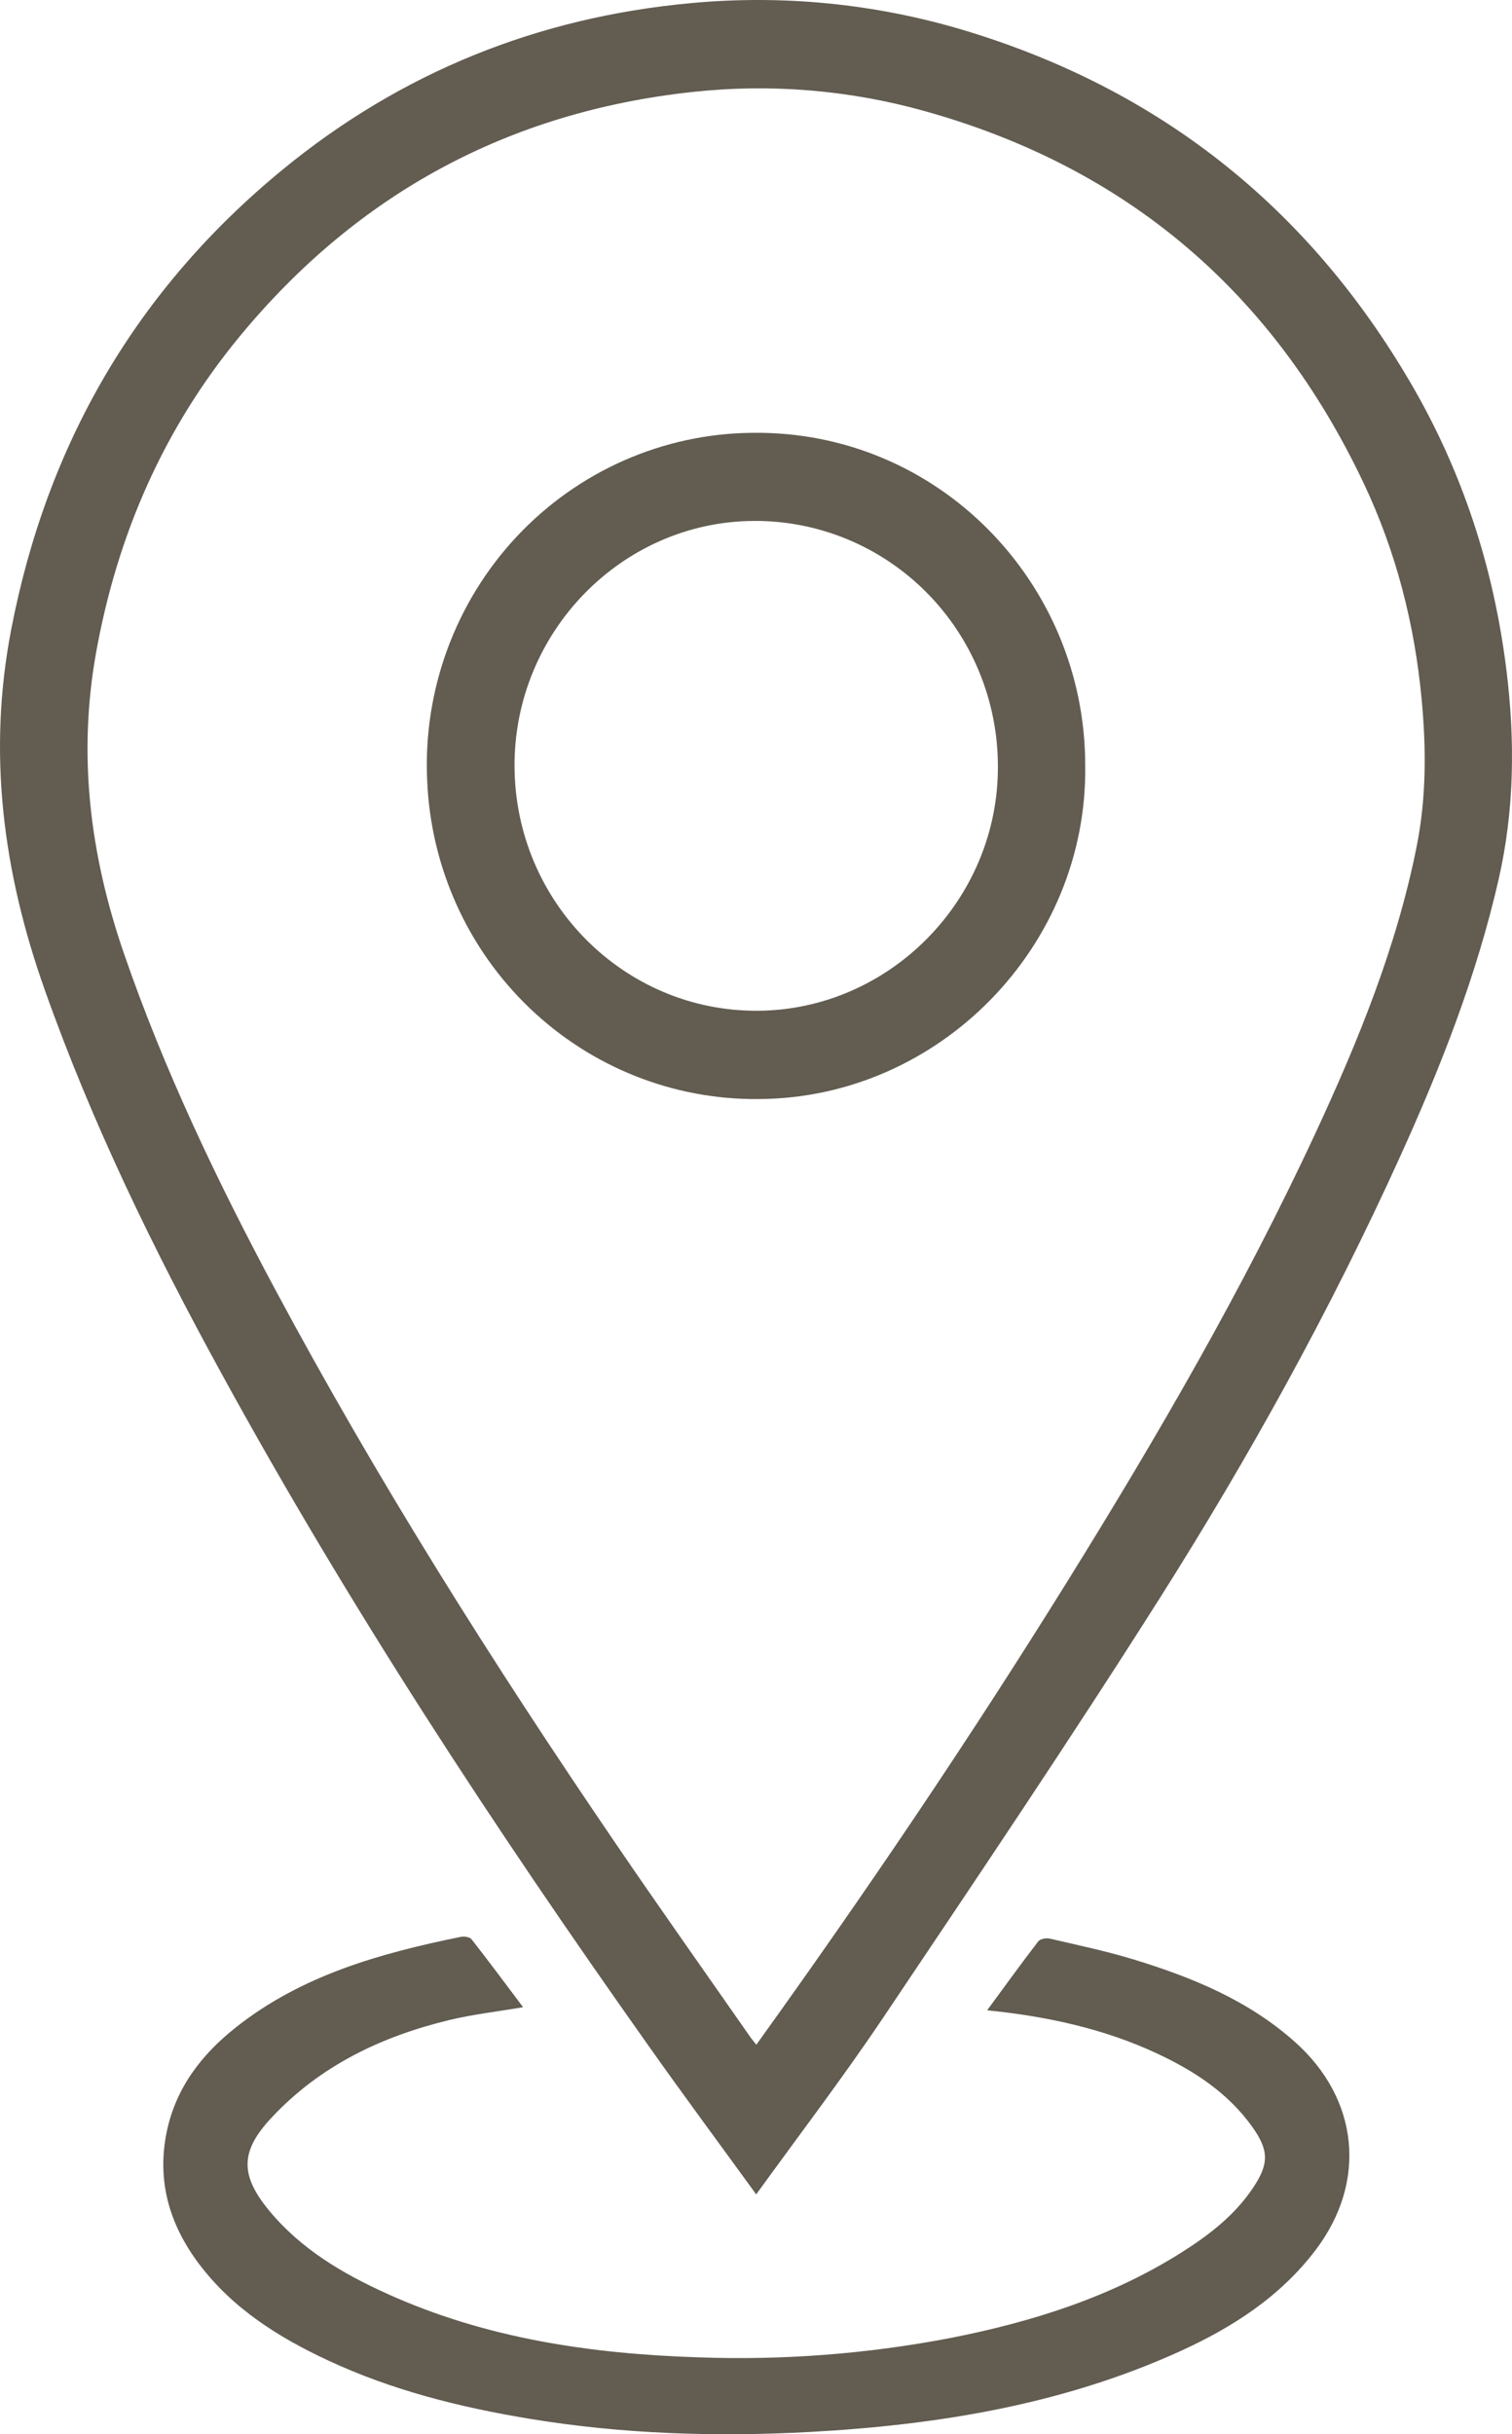
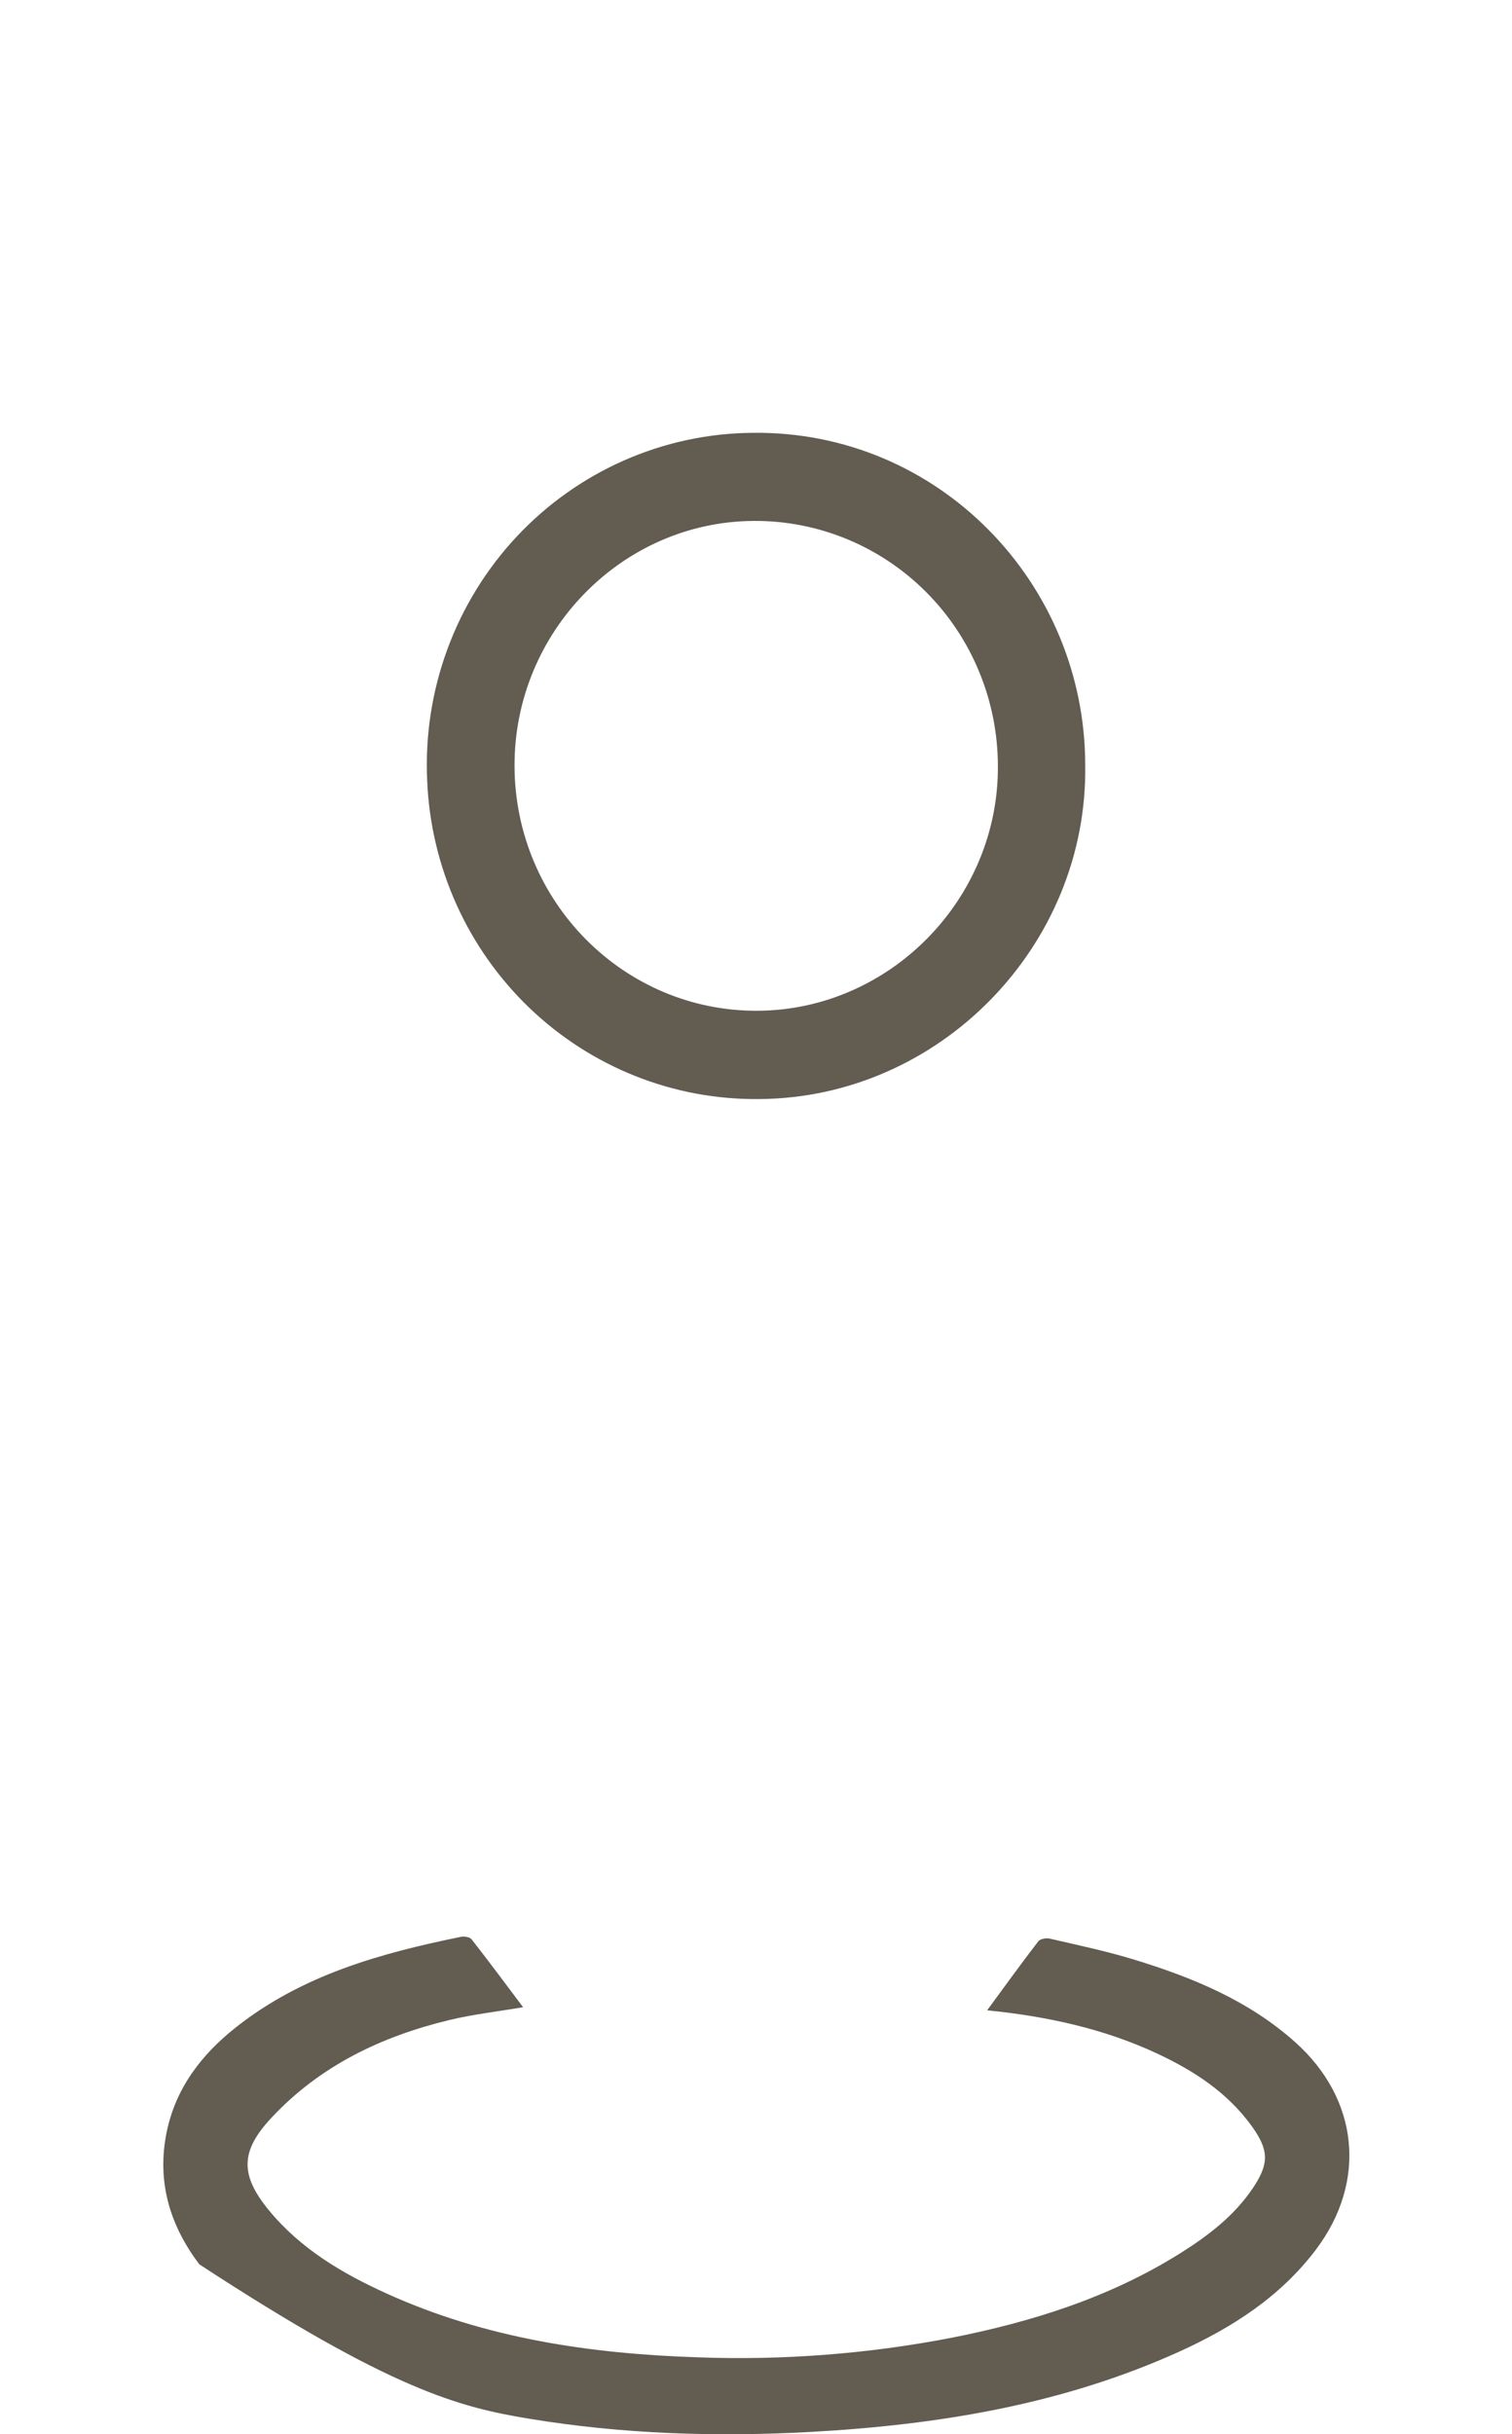
<svg xmlns="http://www.w3.org/2000/svg" width="64" height="103" viewBox="0 0 64 103" fill="none">
-   <path d="M32.008 92.85C33.863 90.288 35.7 87.879 37.389 85.364C41.33 79.492 45.287 73.626 49.073 67.651C52.858 61.676 56.306 55.453 59.246 48.977C60.975 45.172 62.504 41.292 63.437 37.195C64.103 34.264 64.132 31.334 63.765 28.364C63.23 24.027 61.91 19.972 59.72 16.221C55.349 8.733 49.033 3.749 40.774 1.271C37.029 0.152 33.107 -0.233 29.22 0.135C22.777 0.732 16.994 3.048 11.963 7.177C5.793 12.24 1.994 18.754 0.474 26.637C-0.534 31.855 0.126 36.894 1.885 41.857C3.884 47.508 6.494 52.861 9.362 58.092C14.758 67.948 20.905 77.317 27.387 86.471C28.876 88.582 30.415 90.655 32.008 92.85ZM32.015 86.52C31.89 86.361 31.803 86.259 31.727 86.148C29.838 83.438 27.928 80.743 26.068 78.014C20.888 70.42 15.984 62.658 11.635 54.536C9.187 49.964 6.953 45.289 5.253 40.365C3.813 36.197 3.282 31.97 4.069 27.602C4.969 22.616 6.934 18.122 10.153 14.225C15.147 8.178 21.544 4.739 29.279 3.895C32.587 3.53 35.934 3.803 39.142 4.701C47.69 7.087 53.881 12.349 57.713 20.427C59.09 23.327 59.88 26.405 60.178 29.617C60.371 31.689 60.375 33.742 59.97 35.789C59.123 40.058 57.494 44.043 55.675 47.958C52.621 54.526 48.994 60.774 45.178 66.915C41.033 73.589 36.637 80.089 32.015 86.515V86.52Z" fill="#625C51" />
-   <path d="M41.784 85.061C44.334 85.319 46.72 85.839 48.963 86.883C50.538 87.617 51.976 88.548 53.013 90.002C53.708 90.986 53.722 91.548 53.045 92.564C52.25 93.756 51.138 94.6 49.953 95.344C46.963 97.219 43.662 98.25 40.244 98.924C36.716 99.602 33.124 99.877 29.536 99.744C25 99.597 20.556 98.946 16.372 97.048C14.495 96.198 12.73 95.158 11.388 93.531C10.149 92.024 10.166 91.018 11.504 89.593C13.561 87.397 16.154 86.165 19.017 85.473C20.023 85.231 21.058 85.115 22.141 84.93C21.413 83.962 20.7 82.999 19.96 82.056C19.883 81.956 19.642 81.925 19.497 81.955C16.097 82.648 12.78 83.571 9.983 85.784C8.537 86.928 7.44 88.341 7.055 90.213C6.628 92.298 7.182 94.151 8.437 95.809C9.858 97.685 11.788 98.897 13.873 99.87C16.582 101.136 19.451 101.854 22.385 102.34C26.347 102.995 30.335 103.12 34.331 102.9C39.706 102.602 44.977 101.745 49.935 99.495C52.155 98.486 54.188 97.186 55.695 95.194C57.879 92.306 57.515 88.808 54.814 86.402C52.843 84.643 50.478 83.674 48.012 82.918C46.838 82.558 45.629 82.306 44.431 82.027C44.282 81.993 44.029 82.038 43.948 82.144C43.227 83.079 42.538 84.036 41.784 85.061Z" fill="#625C51" />
+   <path d="M41.784 85.061C44.334 85.319 46.72 85.839 48.963 86.883C50.538 87.617 51.976 88.548 53.013 90.002C53.708 90.986 53.722 91.548 53.045 92.564C52.25 93.756 51.138 94.6 49.953 95.344C46.963 97.219 43.662 98.25 40.244 98.924C36.716 99.602 33.124 99.877 29.536 99.744C25 99.597 20.556 98.946 16.372 97.048C14.495 96.198 12.73 95.158 11.388 93.531C10.149 92.024 10.166 91.018 11.504 89.593C13.561 87.397 16.154 86.165 19.017 85.473C20.023 85.231 21.058 85.115 22.141 84.93C21.413 83.962 20.7 82.999 19.96 82.056C19.883 81.956 19.642 81.925 19.497 81.955C16.097 82.648 12.78 83.571 9.983 85.784C8.537 86.928 7.44 88.341 7.055 90.213C6.628 92.298 7.182 94.151 8.437 95.809C16.582 101.136 19.451 101.854 22.385 102.34C26.347 102.995 30.335 103.12 34.331 102.9C39.706 102.602 44.977 101.745 49.935 99.495C52.155 98.486 54.188 97.186 55.695 95.194C57.879 92.306 57.515 88.808 54.814 86.402C52.843 84.643 50.478 83.674 48.012 82.918C46.838 82.558 45.629 82.306 44.431 82.027C44.282 81.993 44.029 82.038 43.948 82.144C43.227 83.079 42.538 84.036 41.784 85.061Z" fill="#625C51" />
  <path d="M45.935 32.38C45.935 24.667 39.716 18.214 31.854 18.314C29.983 18.328 28.133 18.725 26.417 19.481C24.701 20.236 23.154 21.334 21.867 22.709C20.581 24.085 19.583 25.708 18.932 27.483C18.282 29.258 17.992 31.148 18.082 33.038C18.236 36.687 19.787 40.132 22.407 42.645C25.028 45.158 28.512 46.542 32.123 46.504C39.788 46.462 46.049 40 45.935 32.38ZM21.779 32.429C21.754 26.753 26.318 22.07 31.907 22.042C33.26 22.033 34.601 22.295 35.853 22.812C37.105 23.329 38.244 24.091 39.204 25.054C40.164 26.017 40.927 27.163 41.447 28.426C41.968 29.688 42.237 31.042 42.239 32.41C42.272 38.044 37.669 42.735 32.073 42.768C26.418 42.801 21.806 38.169 21.779 32.429Z" fill="#625C51" />
</svg>